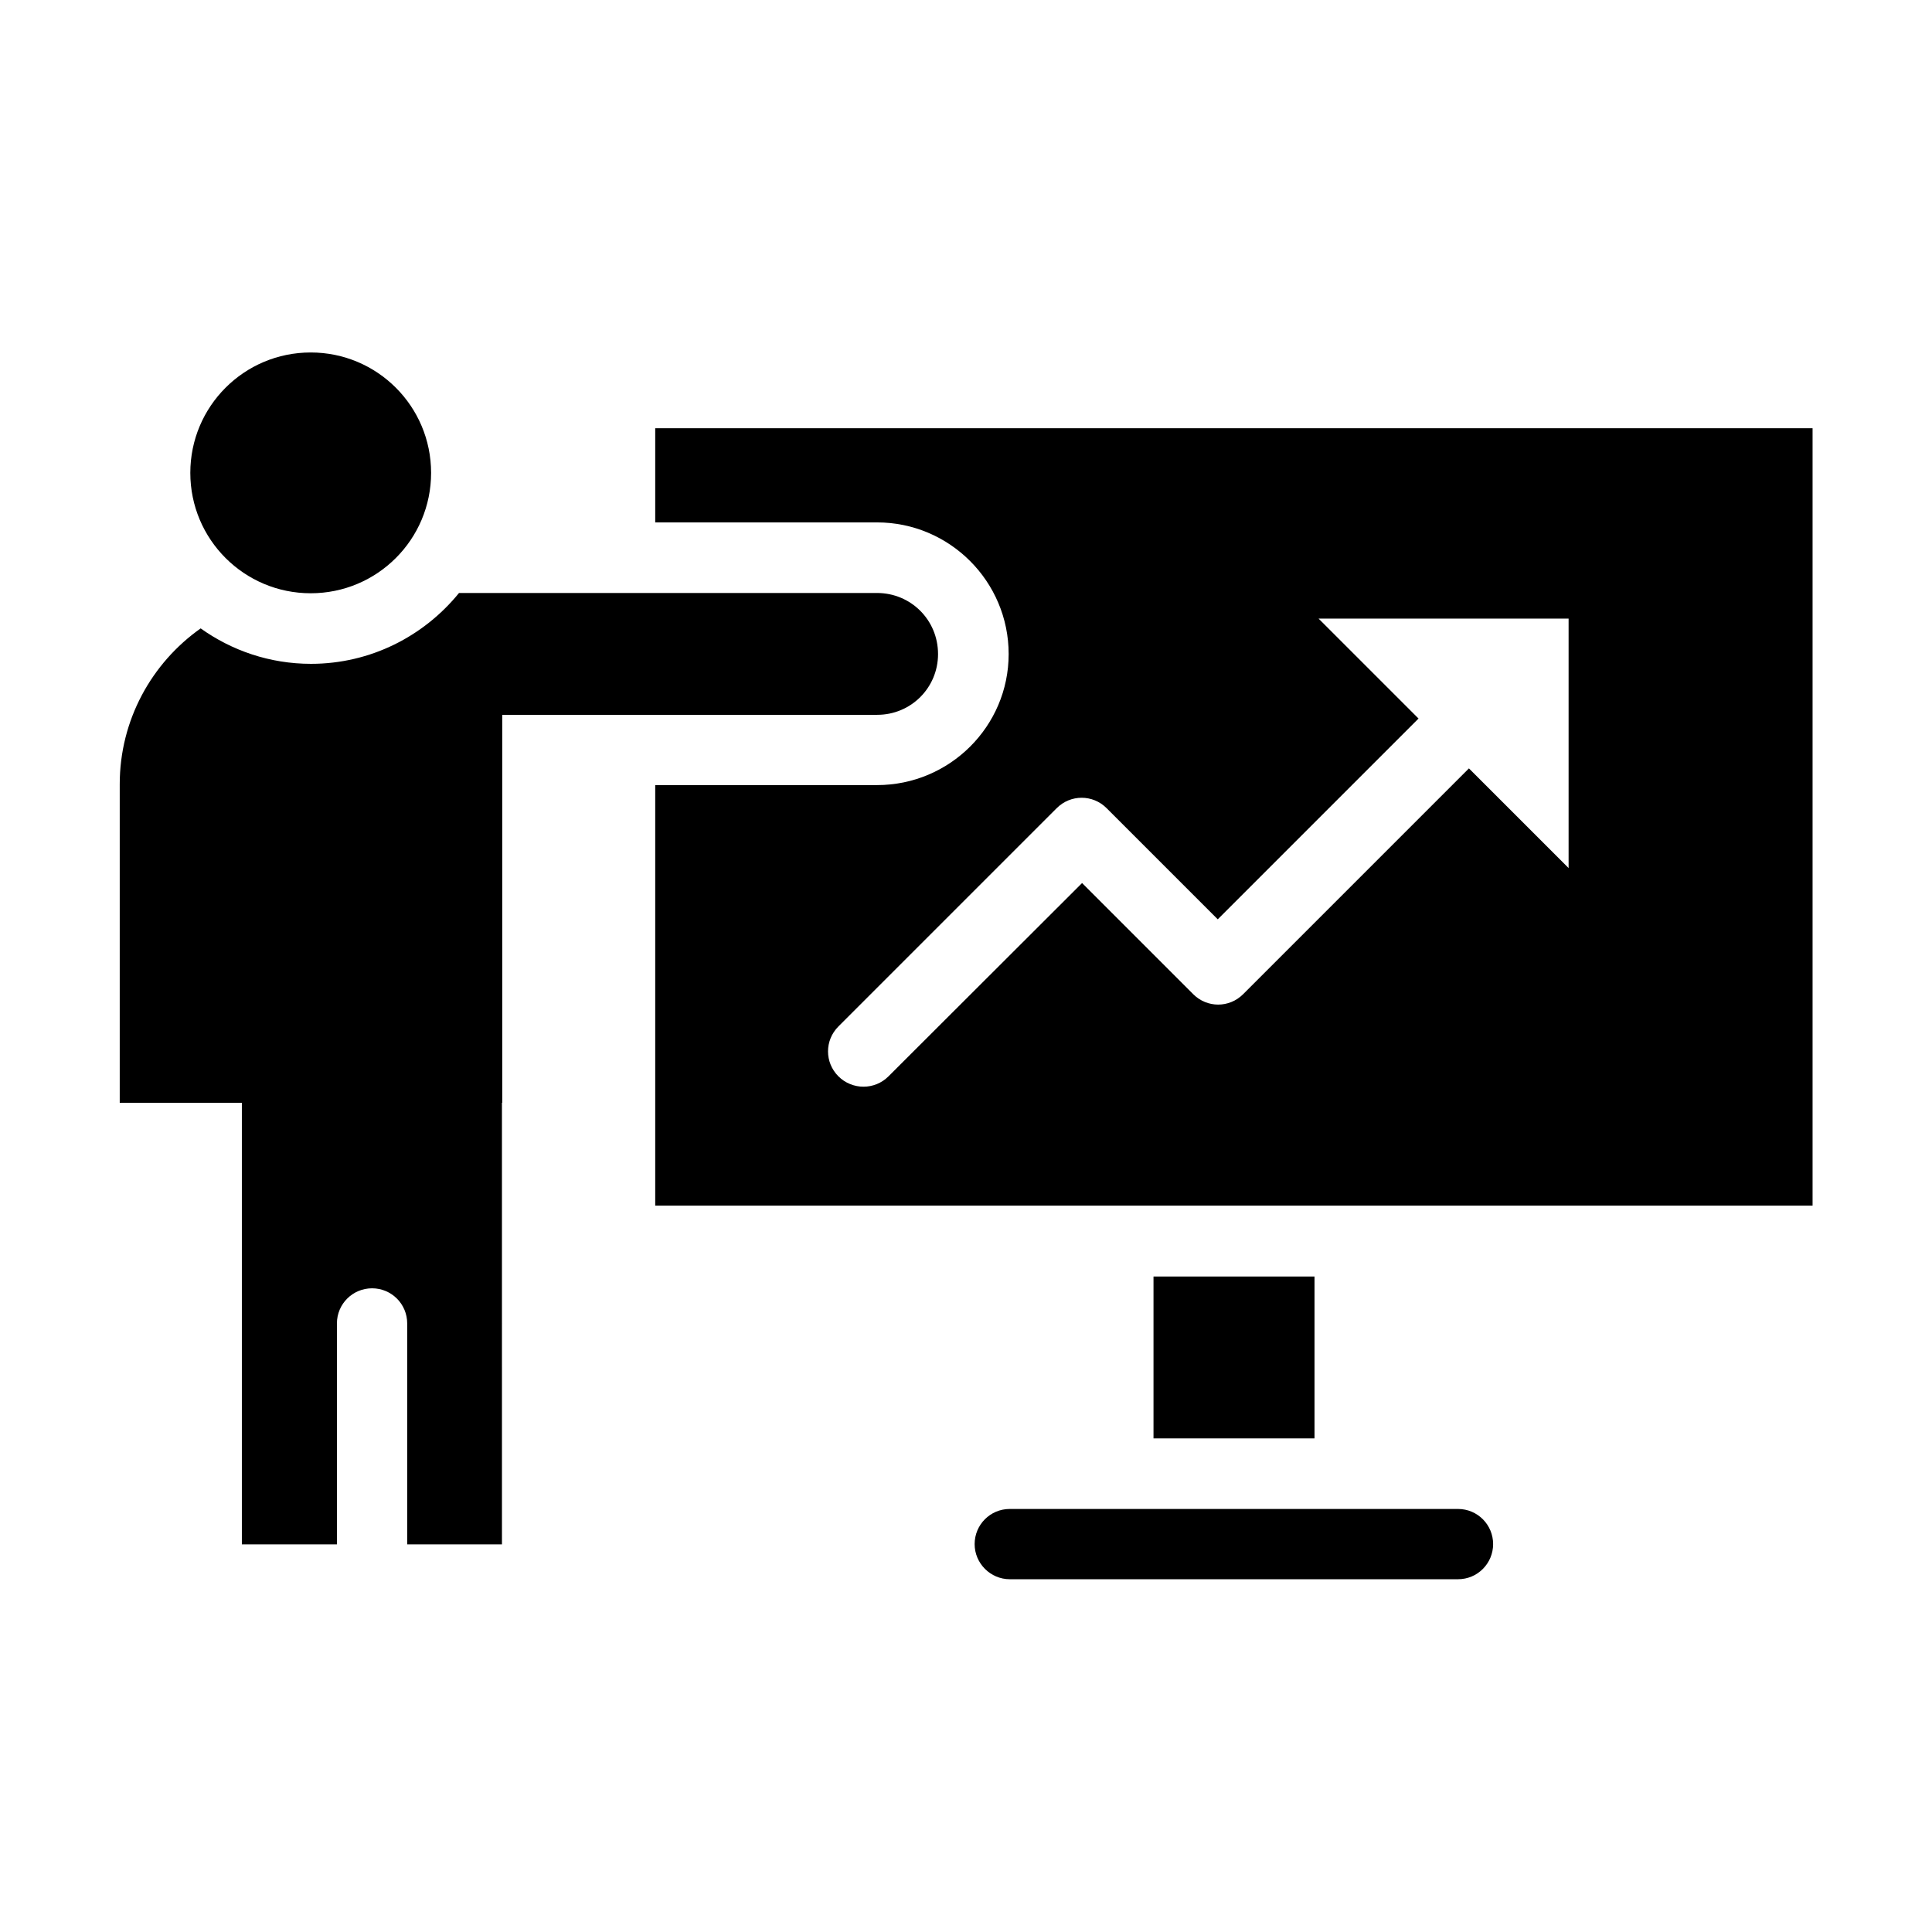
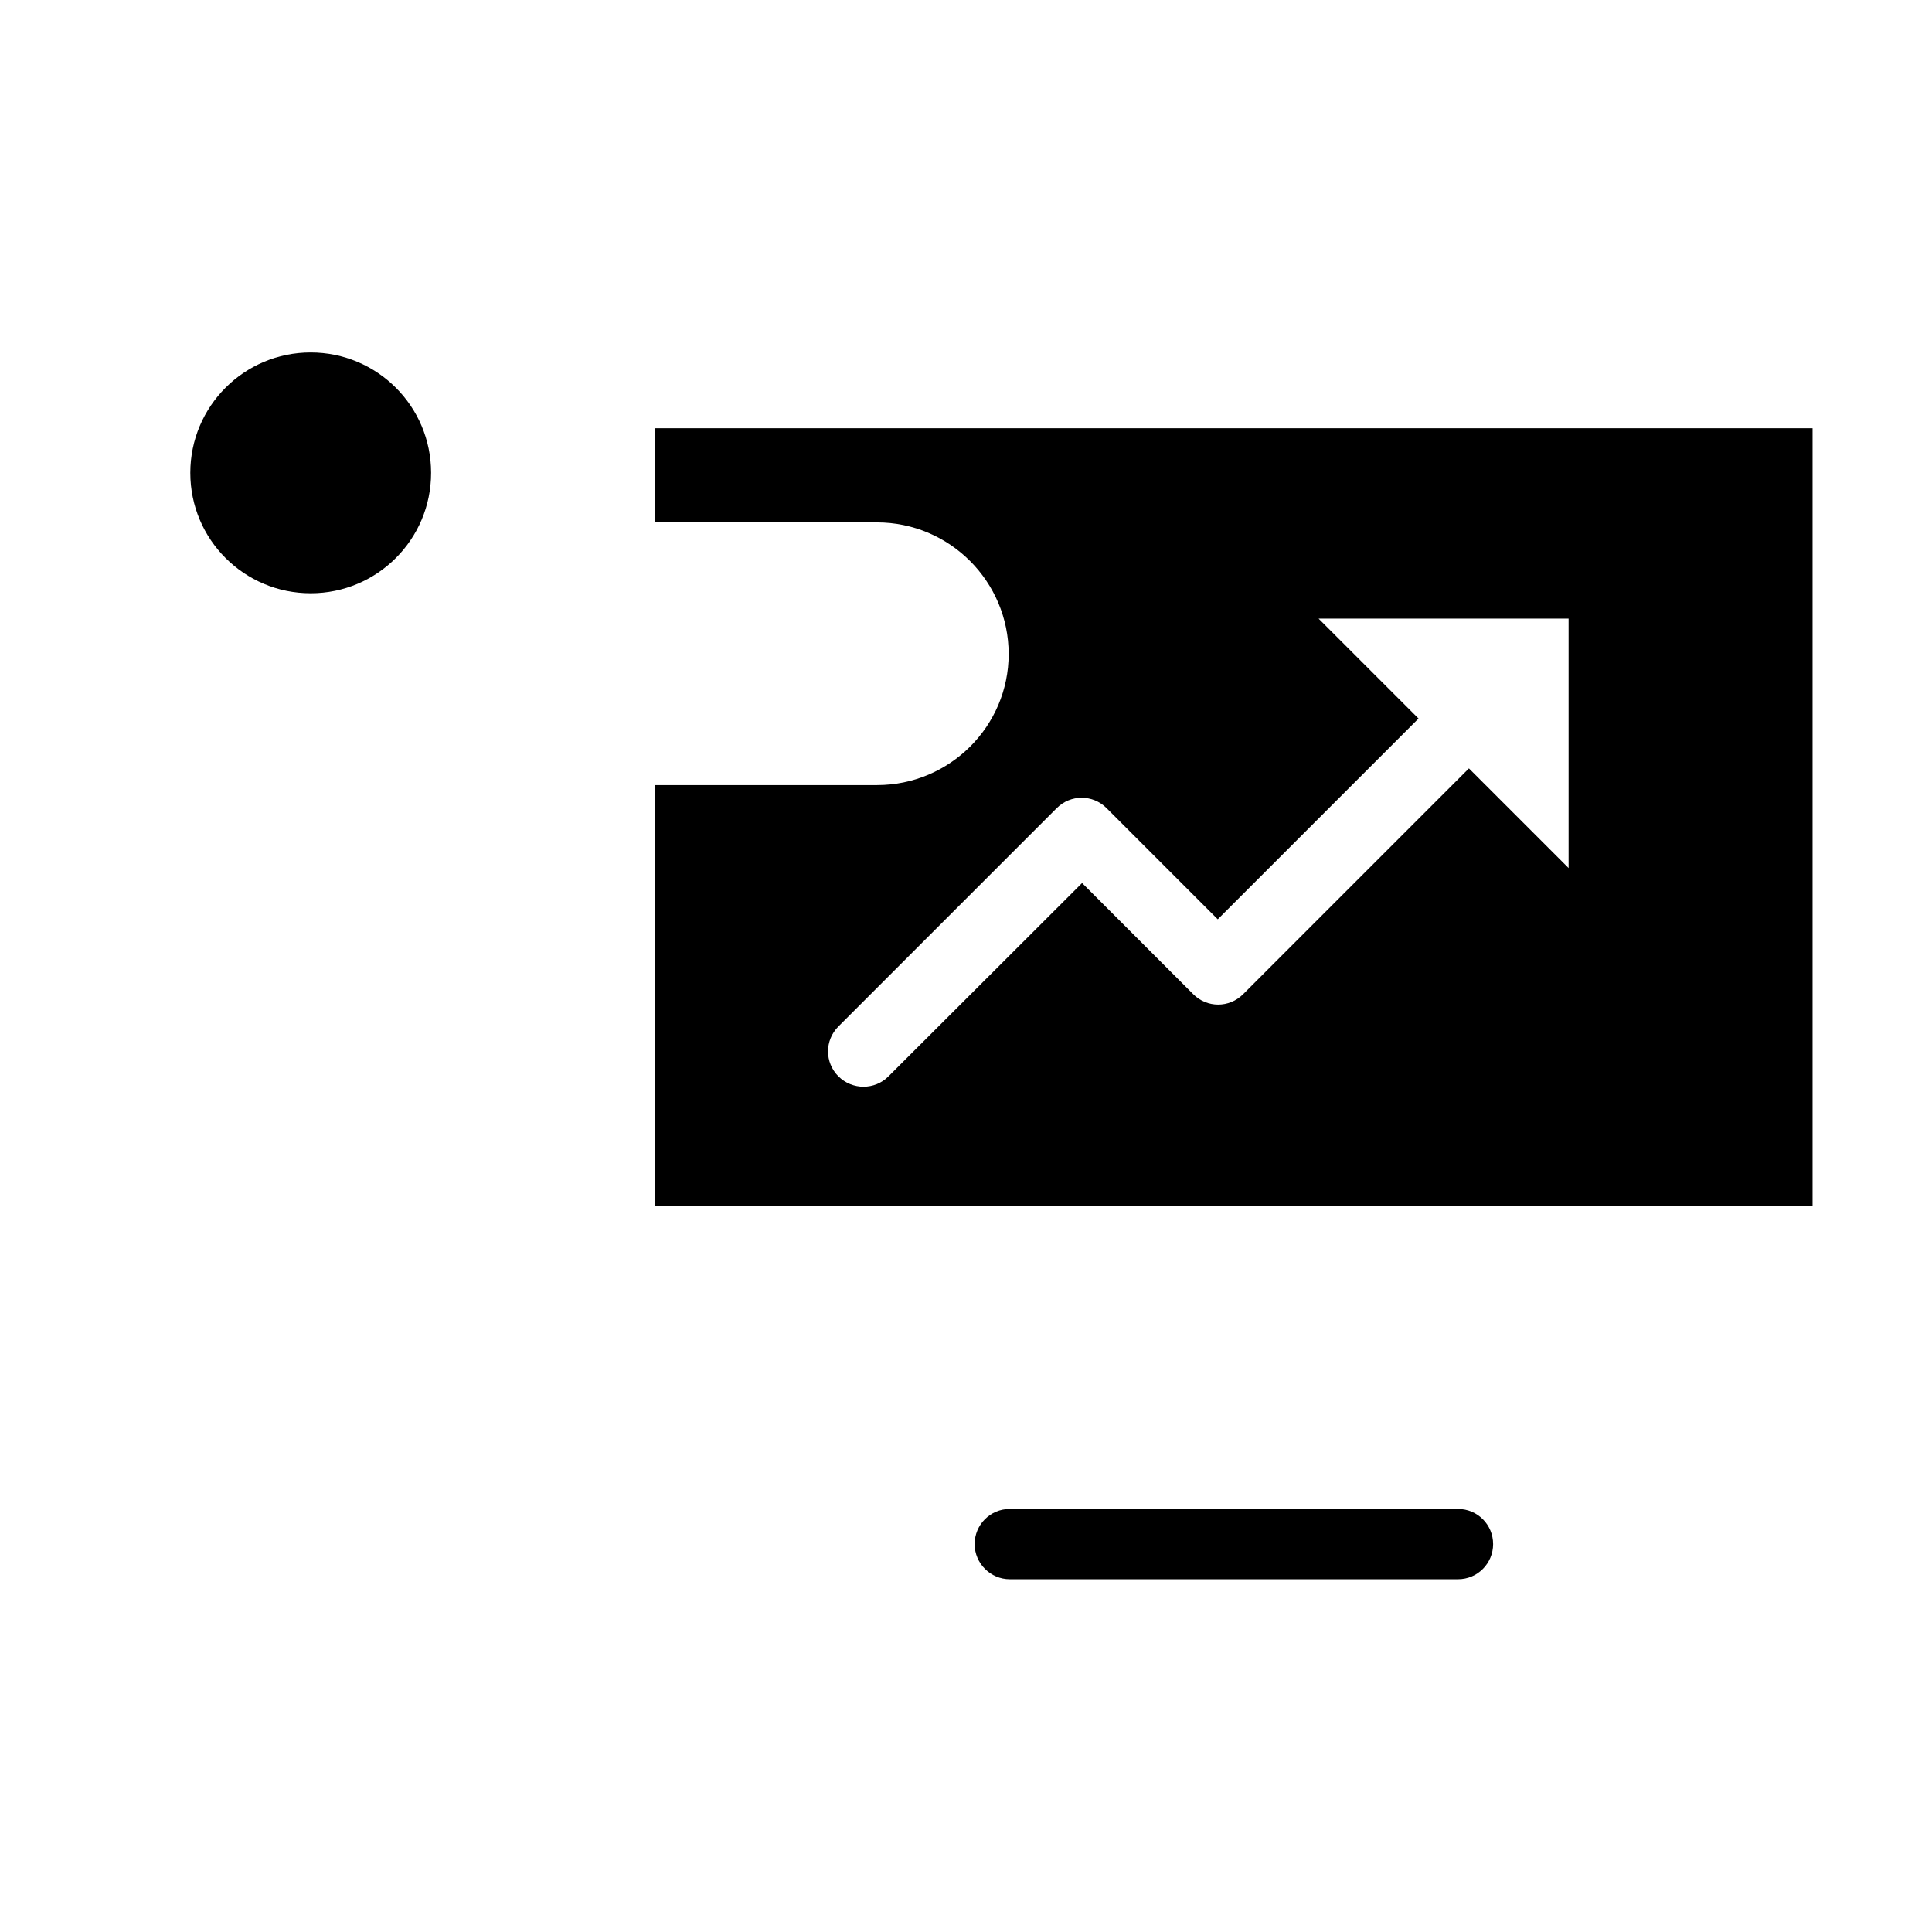
<svg xmlns="http://www.w3.org/2000/svg" fill="#000000" width="800px" height="800px" version="1.1" viewBox="144 144 512 512">
  <g>
    <path d="m530.38 543.89h-118.78c-5.191 0-9.312 4.199-9.312 9.312s4.199 9.312 9.312 9.312h118.78c5.191 0 9.312-4.199 9.312-9.312s-4.121-9.312-9.312-9.312z" />
    <path d="m226.34 301.22c17.633 0 31.906-14.273 31.906-31.906 0-17.633-14.273-31.906-31.906-31.906-17.633 0-31.906 14.273-31.906 31.906 0 17.629 14.273 31.906 31.906 31.906z" />
-     <path d="m392.59 317.33c0-9.008-7.176-16.184-16.184-16.184h-110.76c-9.312 11.449-23.434 18.777-39.234 18.777-10.914 0-20.992-3.512-29.234-9.391-12.977 9.16-21.449 24.273-21.449 41.297v84.426h32.367v117.02h25.191v-58.547c0-5.191 4.199-9.312 9.312-9.312 5.191 0 9.312 4.199 9.312 9.312v58.547h25.113l-0.004-117.02h0.078l-0.004-102.82h99.387c8.934 0 16.109-7.176 16.109-16.105z" />
-     <path d="m449.69 482.29h42.672v42.898h-42.672z" />
    <path d="m624.35 257.48h-306.71v24.961h58.777c19.238 0 34.887 15.648 34.887 34.887 0 19.16-15.648 34.73-34.887 34.73h-58.777v111.45h306.71zm-64.582 116.64-26.488-26.488-59.848 59.848c-3.664 3.664-9.543 3.664-13.207 0l-29.465-29.465-51.297 51.219c-1.832 1.832-4.199 2.75-6.641 2.75-2.367 0-4.809-0.918-6.641-2.75-3.664-3.664-3.664-9.543 0-13.207l57.863-57.863c3.664-3.664 9.543-3.664 13.207 0l29.465 29.465 53.207-53.207-26.488-26.488h66.258v66.188z" />
  </g>
</svg>